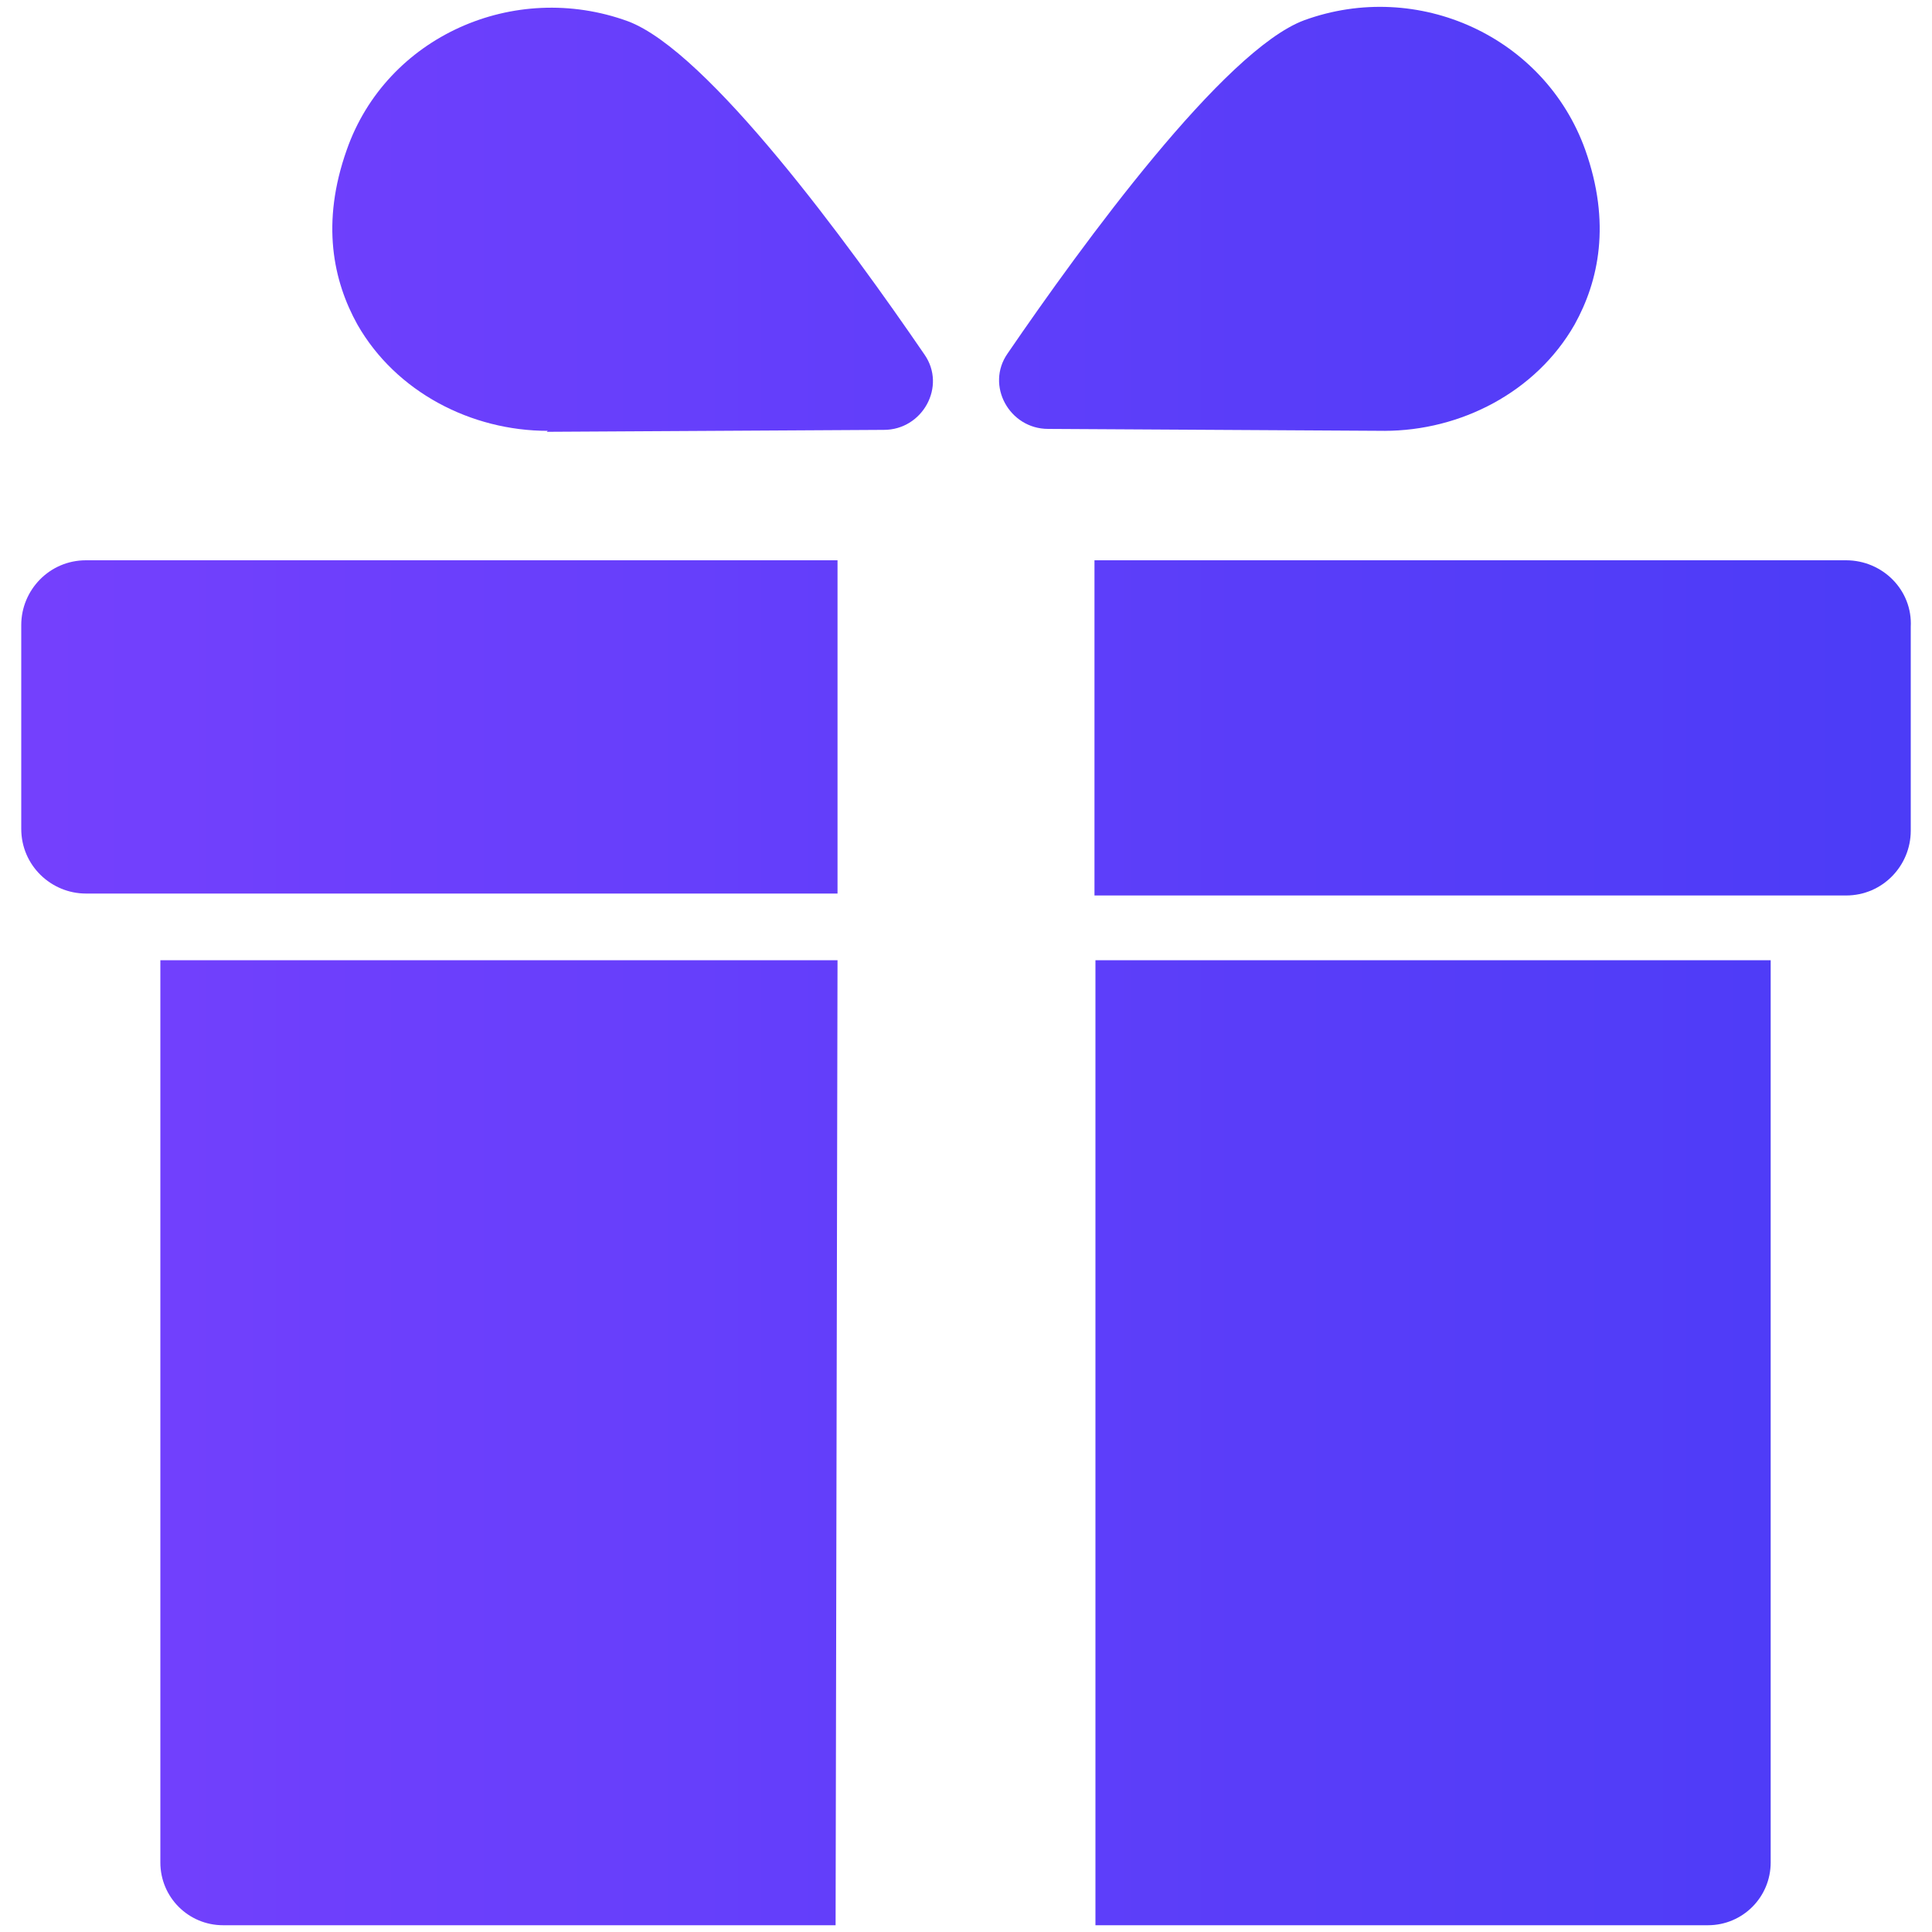
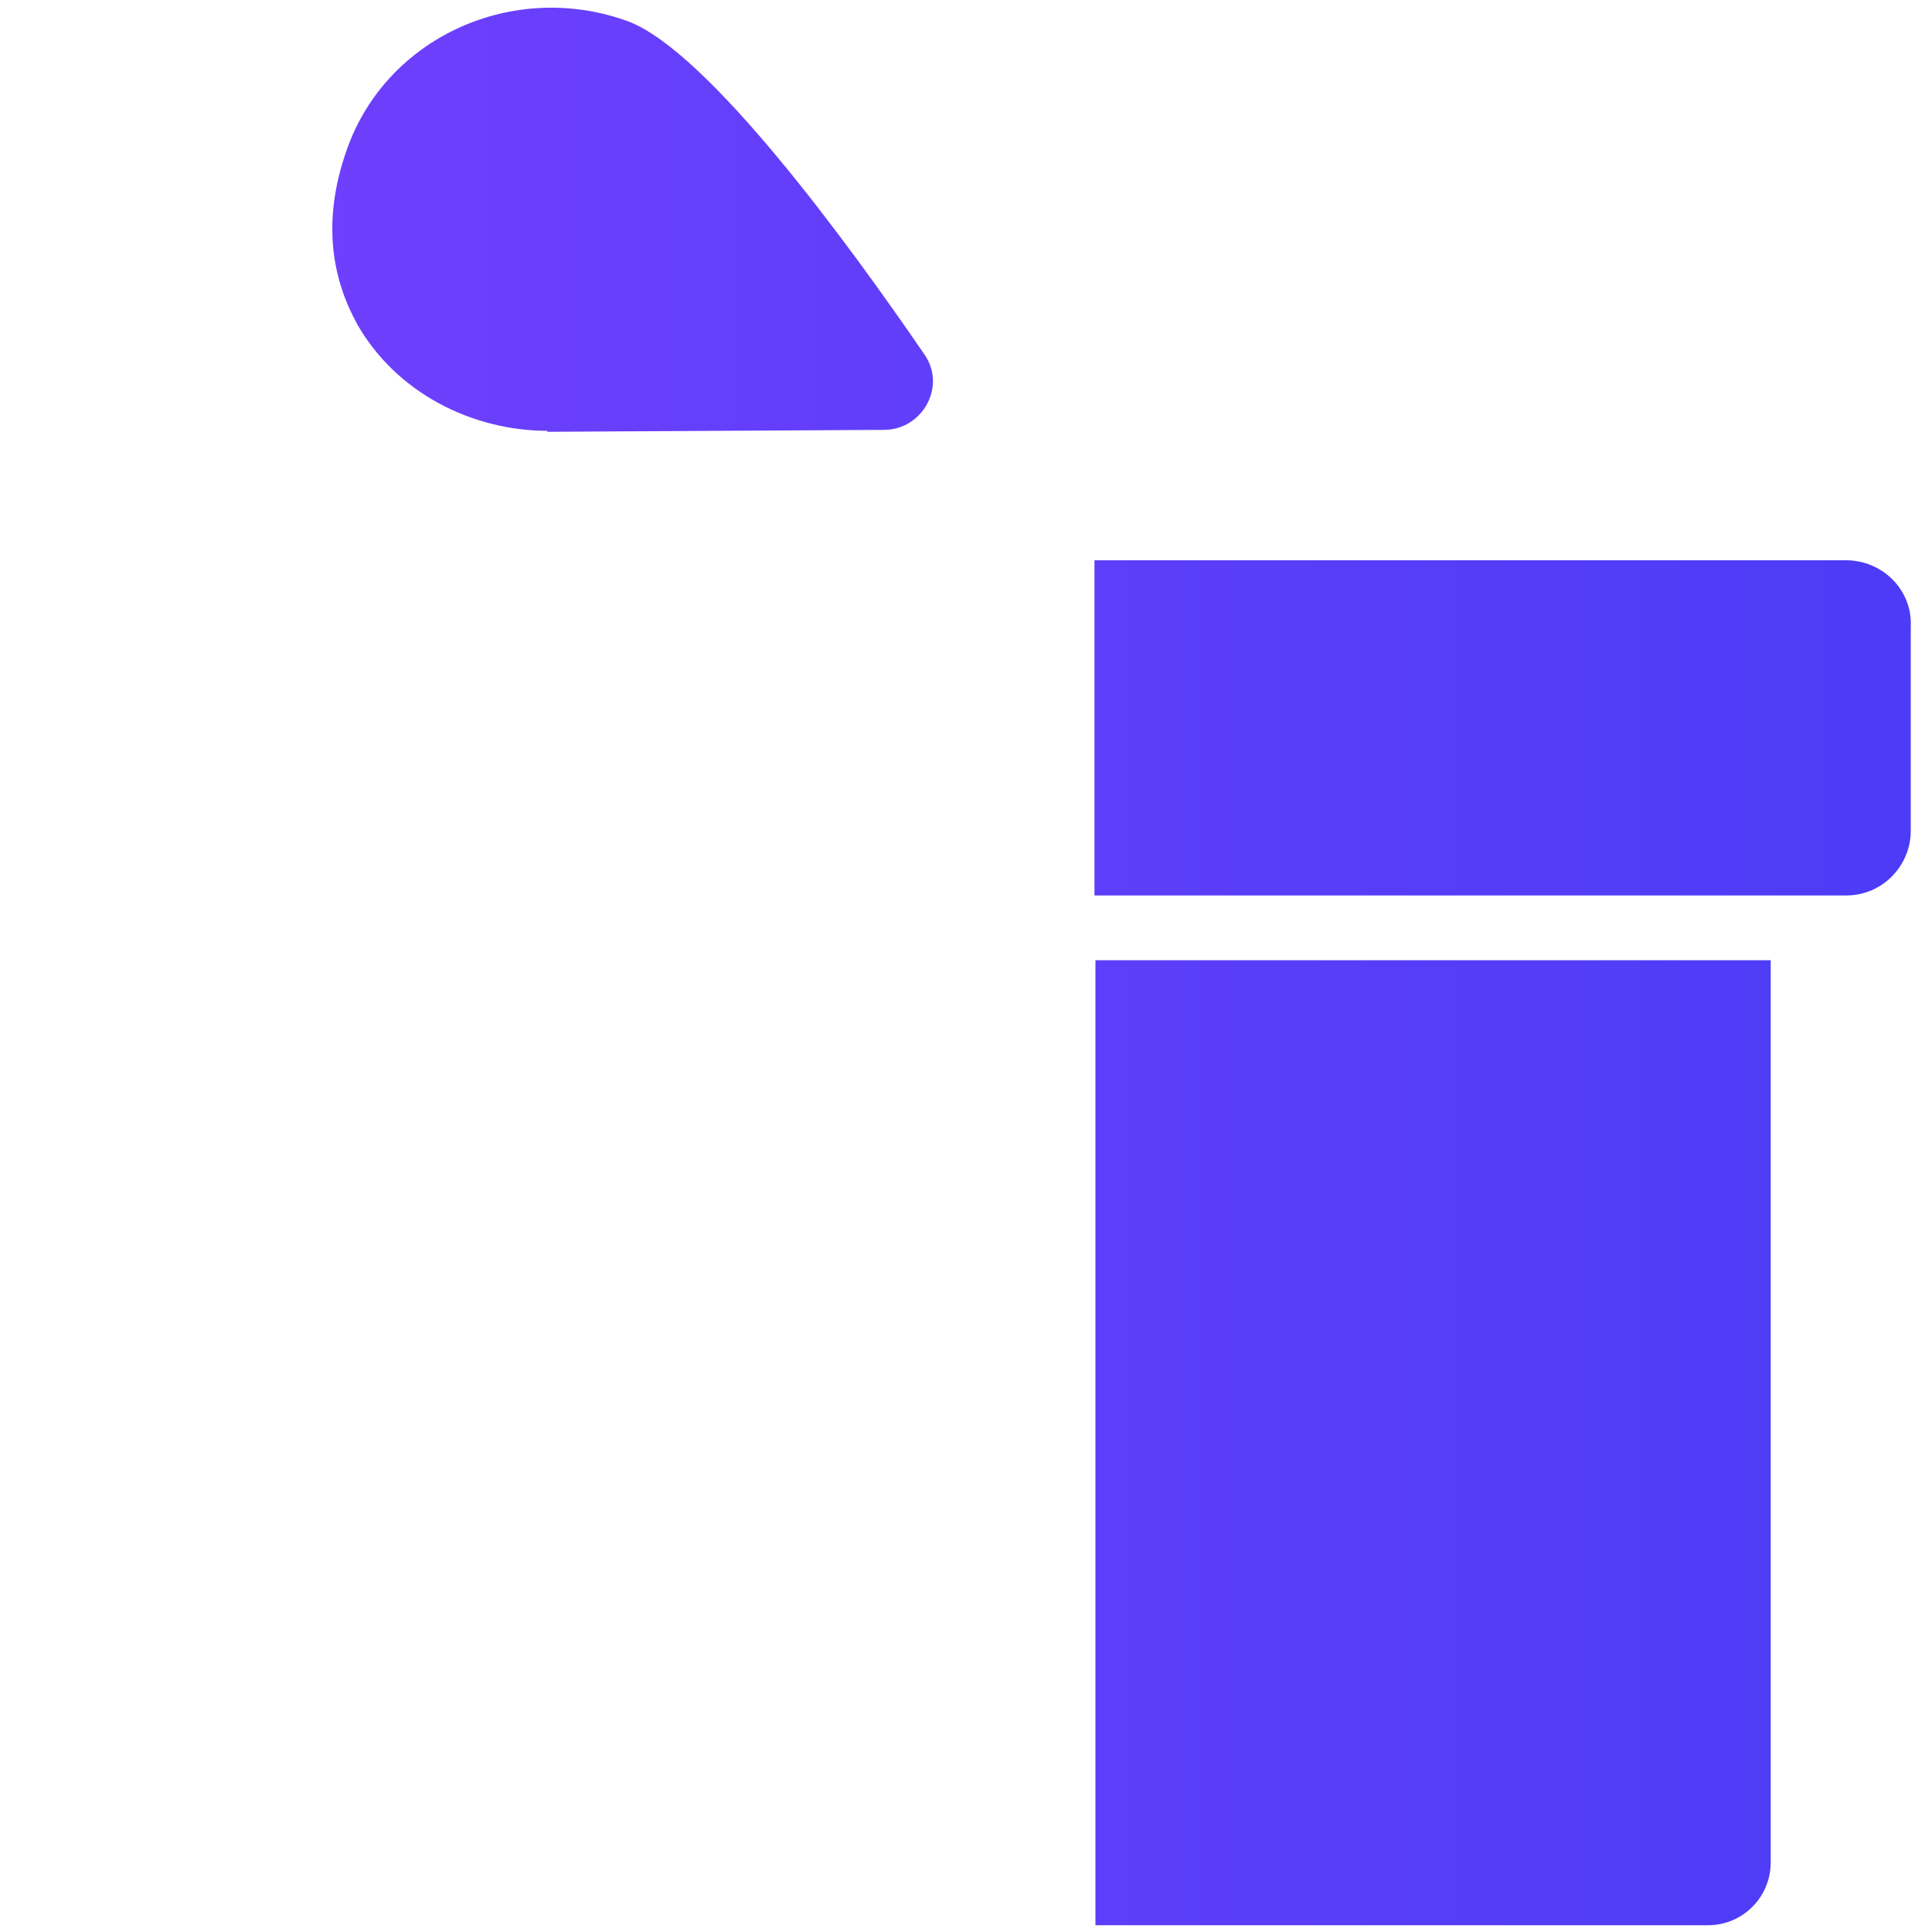
<svg xmlns="http://www.w3.org/2000/svg" width="32" height="32" viewBox="0 0 32 32" fill="none">
-   <path d="M13.856 15.904H2.656V30.848C2.656 31.424 3.12 31.888 3.696 31.888H13.84L13.872 15.904H13.856Z" fill="url(#paint0_linear_37_82)" />
  <path d="M18.144 15.904V31.888H28.288C28.864 31.888 29.328 31.424 29.328 30.848V15.904H18.144Z" fill="url(#paint1_linear_37_82)" />
-   <path d="M13.856 9.28H1.424C0.816 9.28 0.352 9.776 0.352 10.352V13.728C0.352 14.336 0.848 14.8 1.424 14.8H13.872V9.28H13.856Z" fill="url(#paint2_linear_37_82)" />
  <path d="M30.576 9.28H18.128V14.832H30.576C31.184 14.832 31.648 14.336 31.648 13.76V10.384C31.68 9.776 31.184 9.28 30.576 9.28Z" fill="url(#paint3_linear_37_82)" />
  <path d="M9.072 7.136C7.808 7.136 6.56 6.496 5.92 5.376C5.52 4.656 5.312 3.696 5.744 2.48C6.4 0.608 8.512 -0.336 10.4 0.352C11.728 0.848 14.064 4.048 15.312 5.872C15.68 6.4 15.28 7.12 14.64 7.12L9.056 7.152L9.072 7.136Z" fill="url(#paint4_linear_37_82)" />
-   <path d="M22.928 7.136C24.192 7.136 25.44 6.496 26.08 5.376C26.48 4.656 26.688 3.696 26.256 2.48C25.584 0.608 23.488 -0.352 21.6 0.336C20.272 0.832 17.936 4.032 16.688 5.856C16.32 6.384 16.72 7.104 17.36 7.104L22.944 7.136H22.928Z" fill="url(#paint5_linear_37_82)" />
  <defs>
    <linearGradient id="paint0_linear_37_82" x1="0.736" y1="23.888" x2="31.376" y2="23.888" gradientUnits="userSpaceOnUse">
      <stop stop-color="#7440FD" />
      <stop offset="1" stop-color="#4C3CF7" />
    </linearGradient>
    <linearGradient id="paint1_linear_37_82" x1="0.736" y1="23.888" x2="31.376" y2="23.888" gradientUnits="userSpaceOnUse">
      <stop stop-color="#7440FD" />
      <stop offset="1" stop-color="#4C3CF7" />
    </linearGradient>
    <linearGradient id="paint2_linear_37_82" x1="0.736" y1="12.032" x2="31.376" y2="12.032" gradientUnits="userSpaceOnUse">
      <stop stop-color="#7440FD" />
      <stop offset="1" stop-color="#4C3CF7" />
    </linearGradient>
    <linearGradient id="paint3_linear_37_82" x1="0.736" y1="12.048" x2="31.376" y2="12.048" gradientUnits="userSpaceOnUse">
      <stop stop-color="#7440FD" />
      <stop offset="1" stop-color="#4C3CF7" />
    </linearGradient>
    <linearGradient id="paint4_linear_37_82" x1="0.736" y1="3.632" x2="31.376" y2="3.632" gradientUnits="userSpaceOnUse">
      <stop stop-color="#7440FD" />
      <stop offset="1" stop-color="#4C3CF7" />
    </linearGradient>
    <linearGradient id="paint5_linear_37_82" x1="0.736" y1="3.632" x2="31.376" y2="3.632" gradientUnits="userSpaceOnUse">
      <stop stop-color="#7440FD" />
      <stop offset="1" stop-color="#4C3CF7" />
    </linearGradient>
  </defs>
</svg>